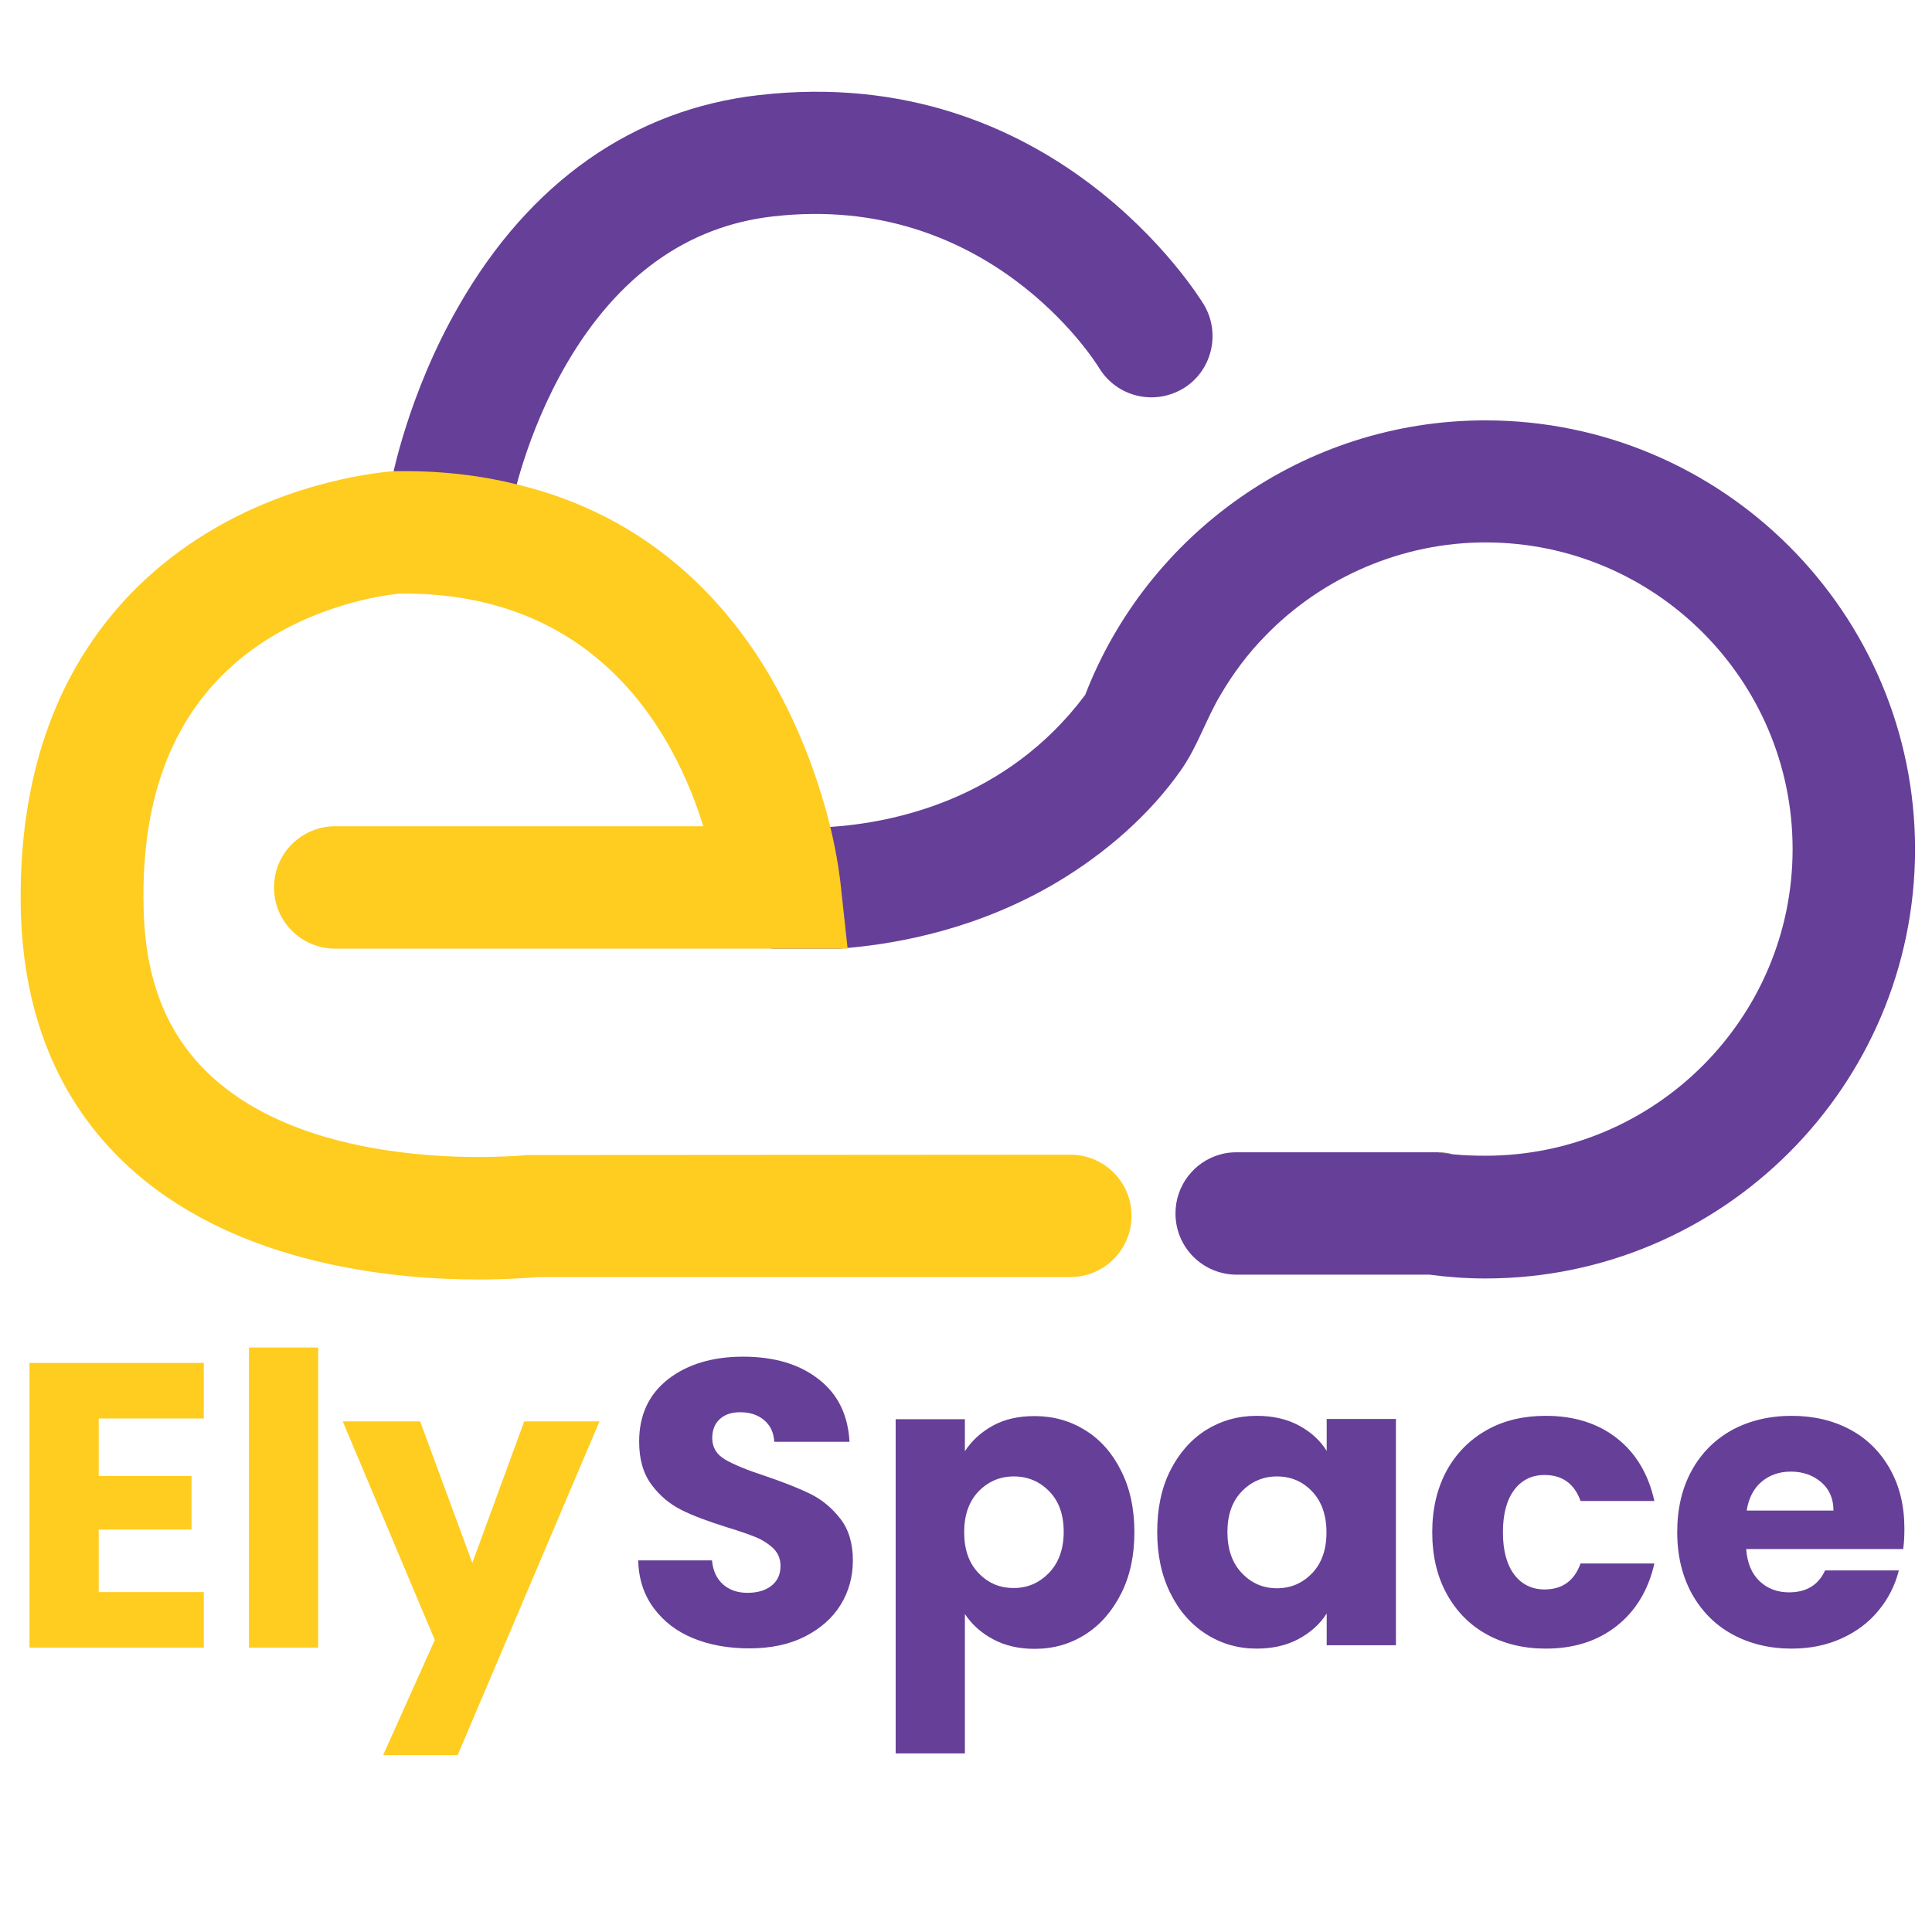
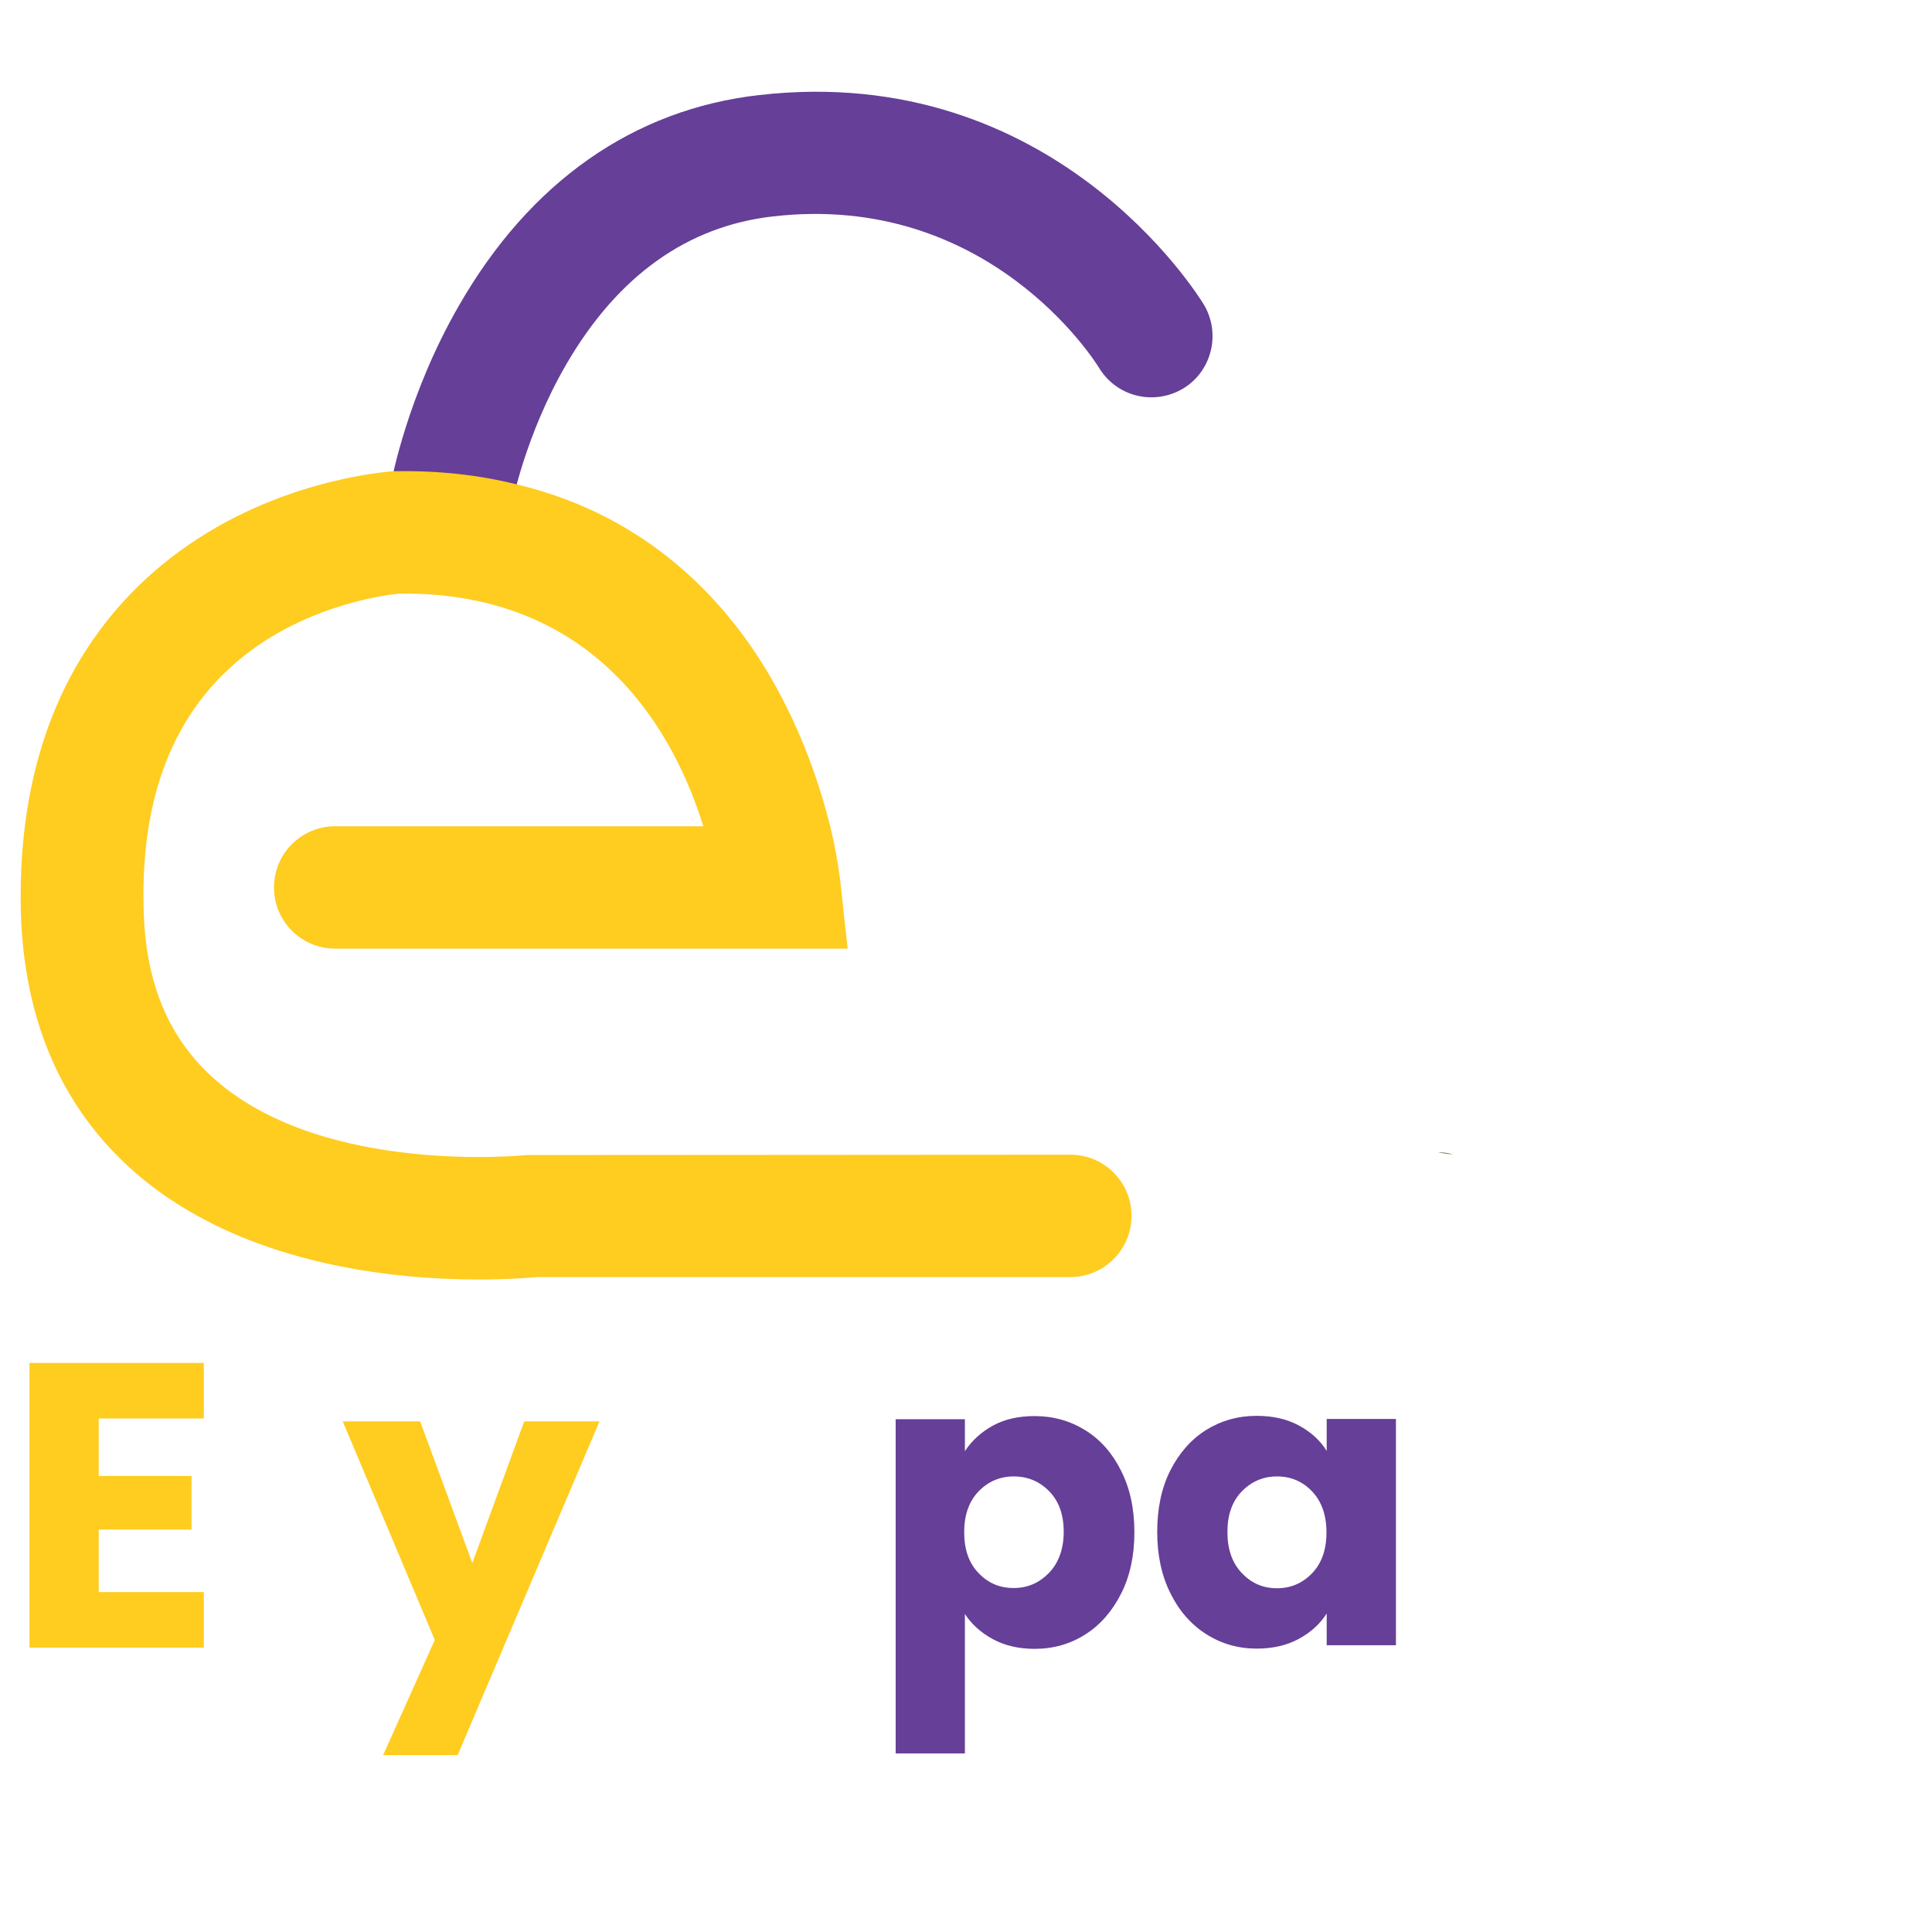
<svg xmlns="http://www.w3.org/2000/svg" width="1000" zoomAndPan="magnify" viewBox="0 0 750 750" height="1000" preserveAspectRatio="xMidYMid meet" version="1.0">
-   <path fill="#663f98" d="M 743.422 329.609 C 743.422 421.543 668.625 496.301 576.641 496.301 C 569.254 496.301 562.004 495.762 554.887 494.824 L 480.09 494.824 C 466.93 494.824 456.32 484.219 456.32 471.066 C 456.32 460.195 463.574 451.07 473.375 448.254 C 475.523 447.582 477.809 447.312 480.09 447.312 L 558.242 447.312 C 560.258 447.582 562.137 447.848 564.152 448.117 C 568.316 448.52 572.477 448.656 576.641 448.656 C 642.441 448.656 695.887 395.238 695.887 329.609 C 695.887 263.98 642.441 210.566 576.641 210.566 C 544.547 210.566 513.395 223.852 491.102 246.938 C 484.52 253.648 478.883 261.164 474.047 269.348 C 468.273 278.879 465.051 289.48 458.605 298.742 C 446.25 316.457 428.926 331.355 410.531 342.359 C 380.852 360.074 350.371 366.113 329.02 367.992 C 327.945 368.129 326.871 368.129 325.93 368.262 L 301.355 368.262 C 301.355 368.262 300.281 368.262 300.012 368.262 C 286.988 366.922 277.586 355.242 278.93 342.09 C 280.406 329.074 292.09 319.68 304.98 321.02 C 305.922 321.156 312.5 321.691 322.305 321.02 C 346.477 319.41 390.656 310.688 421.273 269.75 C 445.309 207.477 506.008 163.188 576.641 163.188 C 668.625 163.188 743.422 237.945 743.422 329.742 Z M 743.422 329.609 " fill-opacity="1" fill-rule="nonzero" />
  <path fill="#663f98" d="M 175.129 215.801 C 173.652 215.801 172.176 215.801 170.832 215.398 C 157.941 212.98 149.48 200.633 151.762 187.75 C 152.031 186.406 158.207 153.258 178.082 118.766 C 205.609 70.719 245.895 42.398 294.777 36.895 C 408.918 23.879 464.914 114.336 467.332 118.227 C 474.047 129.5 470.422 144.129 459.277 150.84 C 447.996 157.551 433.492 154.062 426.645 142.789 C 424.766 139.703 383.406 74.477 300.148 84.004 C 266.844 87.762 239.855 107.09 219.98 141.18 C 203.863 168.824 198.629 196.07 198.629 196.34 C 196.48 207.746 186.543 215.801 175.262 215.801 Z M 175.129 215.801 " fill-opacity="1" fill-rule="nonzero" />
  <path fill="#ffcc20" d="M 439.266 472.008 C 439.266 485.027 428.66 495.762 415.5 495.762 L 208.699 495.762 C 205.344 496.031 197.152 496.703 185.871 496.703 C 152.836 496.703 93.75 491.066 52.527 455.23 C 24.059 430.402 9.152 396.18 8.078 353.363 C 6.332 270.422 45.812 228.281 79.383 207.477 C 114.164 185.871 149.613 183.188 152.703 182.918 L 153.777 182.918 C 170.965 182.648 186.543 184.527 200.508 188.016 C 251.805 200.23 282.02 233.516 299.074 262.773 C 311.562 284.246 318.543 305.719 322.305 320.887 C 325.258 333.098 326.066 341.422 326.199 342.09 L 329.02 367.992 L 329.02 368.262 L 130.145 368.262 C 116.984 368.262 106.375 357.66 106.375 344.508 C 106.375 331.355 116.984 320.75 130.145 320.75 L 273.023 320.75 C 262.277 285.992 232.738 229.621 155.254 230.43 C 152.031 230.695 126.918 233.379 103.016 248.68 C 70.52 269.617 54.539 304.379 55.75 352.293 C 56.285 381.551 65.551 403.426 83.68 419.262 C 126.383 456.574 204 448.387 204.805 448.387 L 206.148 448.387 C 206.148 448.387 415.5 448.254 415.5 448.254 C 428.66 448.254 439.266 458.855 439.266 472.008 Z M 439.266 472.008 " fill-opacity="1" fill-rule="nonzero" />
  <path fill="#7a6e4f" d="M 564.02 448.117 C 562.004 447.984 560.125 447.715 558.242 447.312 C 560.258 447.312 562.273 447.582 564.02 448.117 Z M 564.02 448.117 " fill-opacity="1" fill-rule="nonzero" />
  <path fill="#ffcc20" d="M 38.32 550.652 L 38.32 572.965 L 74.344 572.965 L 74.344 593.781 L 38.32 593.781 L 38.32 618.051 L 79.105 618.051 L 79.105 639.613 L 11.445 639.613 L 11.445 529.09 L 79.105 529.09 L 79.105 550.652 Z M 38.32 550.652 " fill-opacity="1" fill-rule="nonzero" />
-   <path fill="#ffcc20" d="M 96.648 523.113 L 123.527 523.113 L 123.527 639.613 L 96.648 639.613 Z M 96.648 523.113 " fill-opacity="1" fill-rule="nonzero" />
  <path fill="#ffcc20" d="M 232.719 551.773 L 177.656 681.344 L 148.727 681.344 L 168.789 636.629 L 133.047 551.773 L 163.098 551.773 L 183.348 606.754 L 203.508 551.773 Z M 232.719 551.773 " fill-opacity="1" fill-rule="nonzero" />
-   <path fill="#663f98" d="M 269.113 635.973 C 262.676 633.359 257.637 629.441 253.809 624.305 C 249.984 619.172 247.93 613.012 247.742 605.73 L 276.395 605.73 C 276.766 609.836 278.262 612.918 280.688 615.062 C 283.113 617.211 286.285 618.332 290.113 618.332 C 294.125 618.332 297.207 617.398 299.539 615.531 C 301.871 613.664 302.992 611.145 302.992 607.875 C 302.992 605.168 302.059 602.93 300.285 601.156 C 298.418 599.383 296.18 597.887 293.473 596.766 C 290.766 595.648 287.031 594.34 282.086 592.848 C 274.992 590.605 269.113 588.461 264.633 586.219 C 260.156 583.977 256.234 580.805 252.969 576.418 C 249.703 572.031 248.117 566.523 248.117 559.613 C 248.117 549.344 251.848 541.316 259.316 535.438 C 266.781 529.648 276.488 526.66 288.434 526.66 C 300.566 526.66 310.363 529.555 317.828 535.438 C 325.297 541.223 329.215 549.344 329.777 559.707 L 300.566 559.707 C 300.379 556.16 299.07 553.359 296.645 551.305 C 294.219 549.254 291.141 548.227 287.312 548.227 C 284.047 548.227 281.434 549.066 279.473 550.84 C 277.512 552.613 276.488 555.039 276.488 558.309 C 276.488 561.855 278.168 564.656 281.527 566.613 C 284.887 568.574 290.113 570.723 297.297 573.055 C 304.391 575.484 310.27 577.816 314.656 579.965 C 319.137 582.203 322.961 585.379 326.23 589.578 C 329.496 593.781 331.082 599.195 331.082 605.824 C 331.082 612.078 329.496 617.863 326.324 623 C 323.148 628.133 318.484 632.242 312.418 635.32 C 306.352 638.402 299.164 639.895 290.859 639.895 C 282.738 639.895 275.461 638.59 269.113 635.973 Z M 269.113 635.973 " fill-opacity="1" fill-rule="nonzero" />
  <path fill="#663f98" d="M 385.398 553.453 C 389.969 550.934 395.383 549.719 401.637 549.719 C 408.914 549.719 415.449 551.586 421.328 555.227 C 427.207 558.867 431.871 564.188 435.23 571.004 C 438.684 577.816 440.367 585.754 440.367 594.809 C 440.367 603.863 438.684 611.797 435.23 618.613 C 431.781 625.426 427.207 630.746 421.328 634.48 C 415.449 638.215 408.914 640.082 401.637 640.082 C 395.57 640.082 390.156 638.867 385.492 636.348 C 380.824 633.828 377.184 630.559 374.57 626.547 L 374.57 680.688 L 347.695 680.688 L 347.695 550.934 L 374.57 550.934 L 374.57 563.348 C 377.184 559.332 380.824 555.973 385.398 553.453 Z M 407.328 578.938 C 403.594 575.109 399.023 573.148 393.516 573.148 C 388.195 573.148 383.625 575.109 379.891 578.938 C 376.156 582.859 374.293 588.086 374.293 594.809 C 374.293 601.527 376.156 606.848 379.891 610.676 C 383.625 614.598 388.102 616.465 393.516 616.465 C 398.93 616.465 403.41 614.504 407.234 610.582 C 410.969 606.664 412.93 601.34 412.93 594.621 C 412.93 587.992 411.062 582.766 407.328 578.938 Z M 407.328 578.938 " fill-opacity="1" fill-rule="nonzero" />
  <path fill="#663f98" d="M 454.27 570.91 C 457.723 564.094 462.297 558.867 468.176 555.133 C 474.055 551.492 480.59 549.625 487.867 549.625 C 494.027 549.625 499.531 550.84 504.199 553.359 C 508.867 555.879 512.504 559.148 515.023 563.254 L 515.023 550.84 L 541.902 550.84 L 541.902 638.684 L 515.023 638.684 L 515.023 626.359 C 512.41 630.469 508.773 633.734 504.105 636.254 C 499.441 638.773 494.027 639.988 487.773 639.988 C 480.68 639.988 474.148 638.121 468.27 634.387 C 462.391 630.652 457.723 625.332 454.363 618.52 C 450.91 611.609 449.23 603.676 449.23 594.715 C 449.23 585.754 450.816 577.816 454.27 570.91 Z M 509.332 578.938 C 505.598 575.016 501.027 573.148 495.707 573.148 C 490.387 573.148 485.812 575.109 482.082 578.938 C 478.348 582.766 476.48 588.086 476.48 594.715 C 476.48 601.434 478.348 606.754 482.082 610.676 C 485.812 614.598 490.293 616.559 495.707 616.559 C 501.121 616.559 505.598 614.598 509.332 610.77 C 513.066 606.848 514.934 601.621 514.934 594.898 C 514.934 588.18 513.066 582.859 509.332 578.938 Z M 509.332 578.938 " fill-opacity="1" fill-rule="nonzero" />
-   <path fill="#663f98" d="M 561.594 570.91 C 565.328 564.094 570.555 558.867 577.18 555.133 C 583.805 551.398 591.457 549.625 600.043 549.625 C 611.055 549.625 620.297 552.52 627.668 558.309 C 635.039 564.094 639.895 572.215 642.227 582.672 L 613.574 582.672 C 611.148 575.949 606.484 572.59 599.578 572.59 C 594.633 572.59 590.711 574.551 587.816 578.379 C 584.926 582.203 583.434 587.711 583.434 594.809 C 583.434 601.902 584.926 607.41 587.816 611.238 C 590.711 615.062 594.723 617.023 599.578 617.023 C 606.484 617.023 611.148 613.664 613.574 606.941 L 642.227 606.941 C 639.895 617.211 635.039 625.332 627.574 631.215 C 620.109 637.094 610.961 639.988 600.043 639.988 C 591.457 639.988 583.805 638.121 577.18 634.48 C 570.555 630.84 565.328 625.52 561.594 618.703 C 557.859 611.891 555.996 603.957 555.996 594.809 C 555.996 585.754 557.859 577.816 561.594 570.91 Z M 561.594 570.91 " fill-opacity="1" fill-rule="nonzero" />
-   <path fill="#663f98" d="M 738.816 601.34 L 677.875 601.34 C 678.25 606.754 680.023 610.957 683.102 613.852 C 686.184 616.746 690.008 618.145 694.488 618.145 C 701.207 618.145 705.875 615.344 708.488 609.648 L 737.137 609.648 C 735.645 615.438 733.031 620.664 729.207 625.238 C 725.379 629.906 720.621 633.453 714.832 636.066 C 709.047 638.684 702.609 639.988 695.516 639.988 C 686.93 639.988 679.277 638.121 672.559 634.48 C 665.836 630.84 660.613 625.52 656.785 618.703 C 653.051 611.891 651.094 603.957 651.094 594.809 C 651.094 585.66 652.957 577.723 656.691 570.91 C 660.426 564.094 665.652 558.867 672.371 555.133 C 679.09 551.492 686.836 549.625 695.516 549.625 C 704.008 549.625 711.566 551.398 718.191 554.945 C 724.82 558.492 729.953 563.629 733.684 570.254 C 737.418 576.883 739.285 584.539 739.285 593.406 C 739.285 596.02 739.191 598.633 738.816 601.34 Z M 711.754 586.406 C 711.754 581.832 710.168 578.098 706.992 575.391 C 703.82 572.684 699.902 571.281 695.234 571.281 C 690.754 571.281 686.93 572.59 683.852 575.203 C 680.77 577.816 678.809 581.551 678.062 586.406 Z M 711.754 586.406 " fill-opacity="1" fill-rule="nonzero" />
</svg>